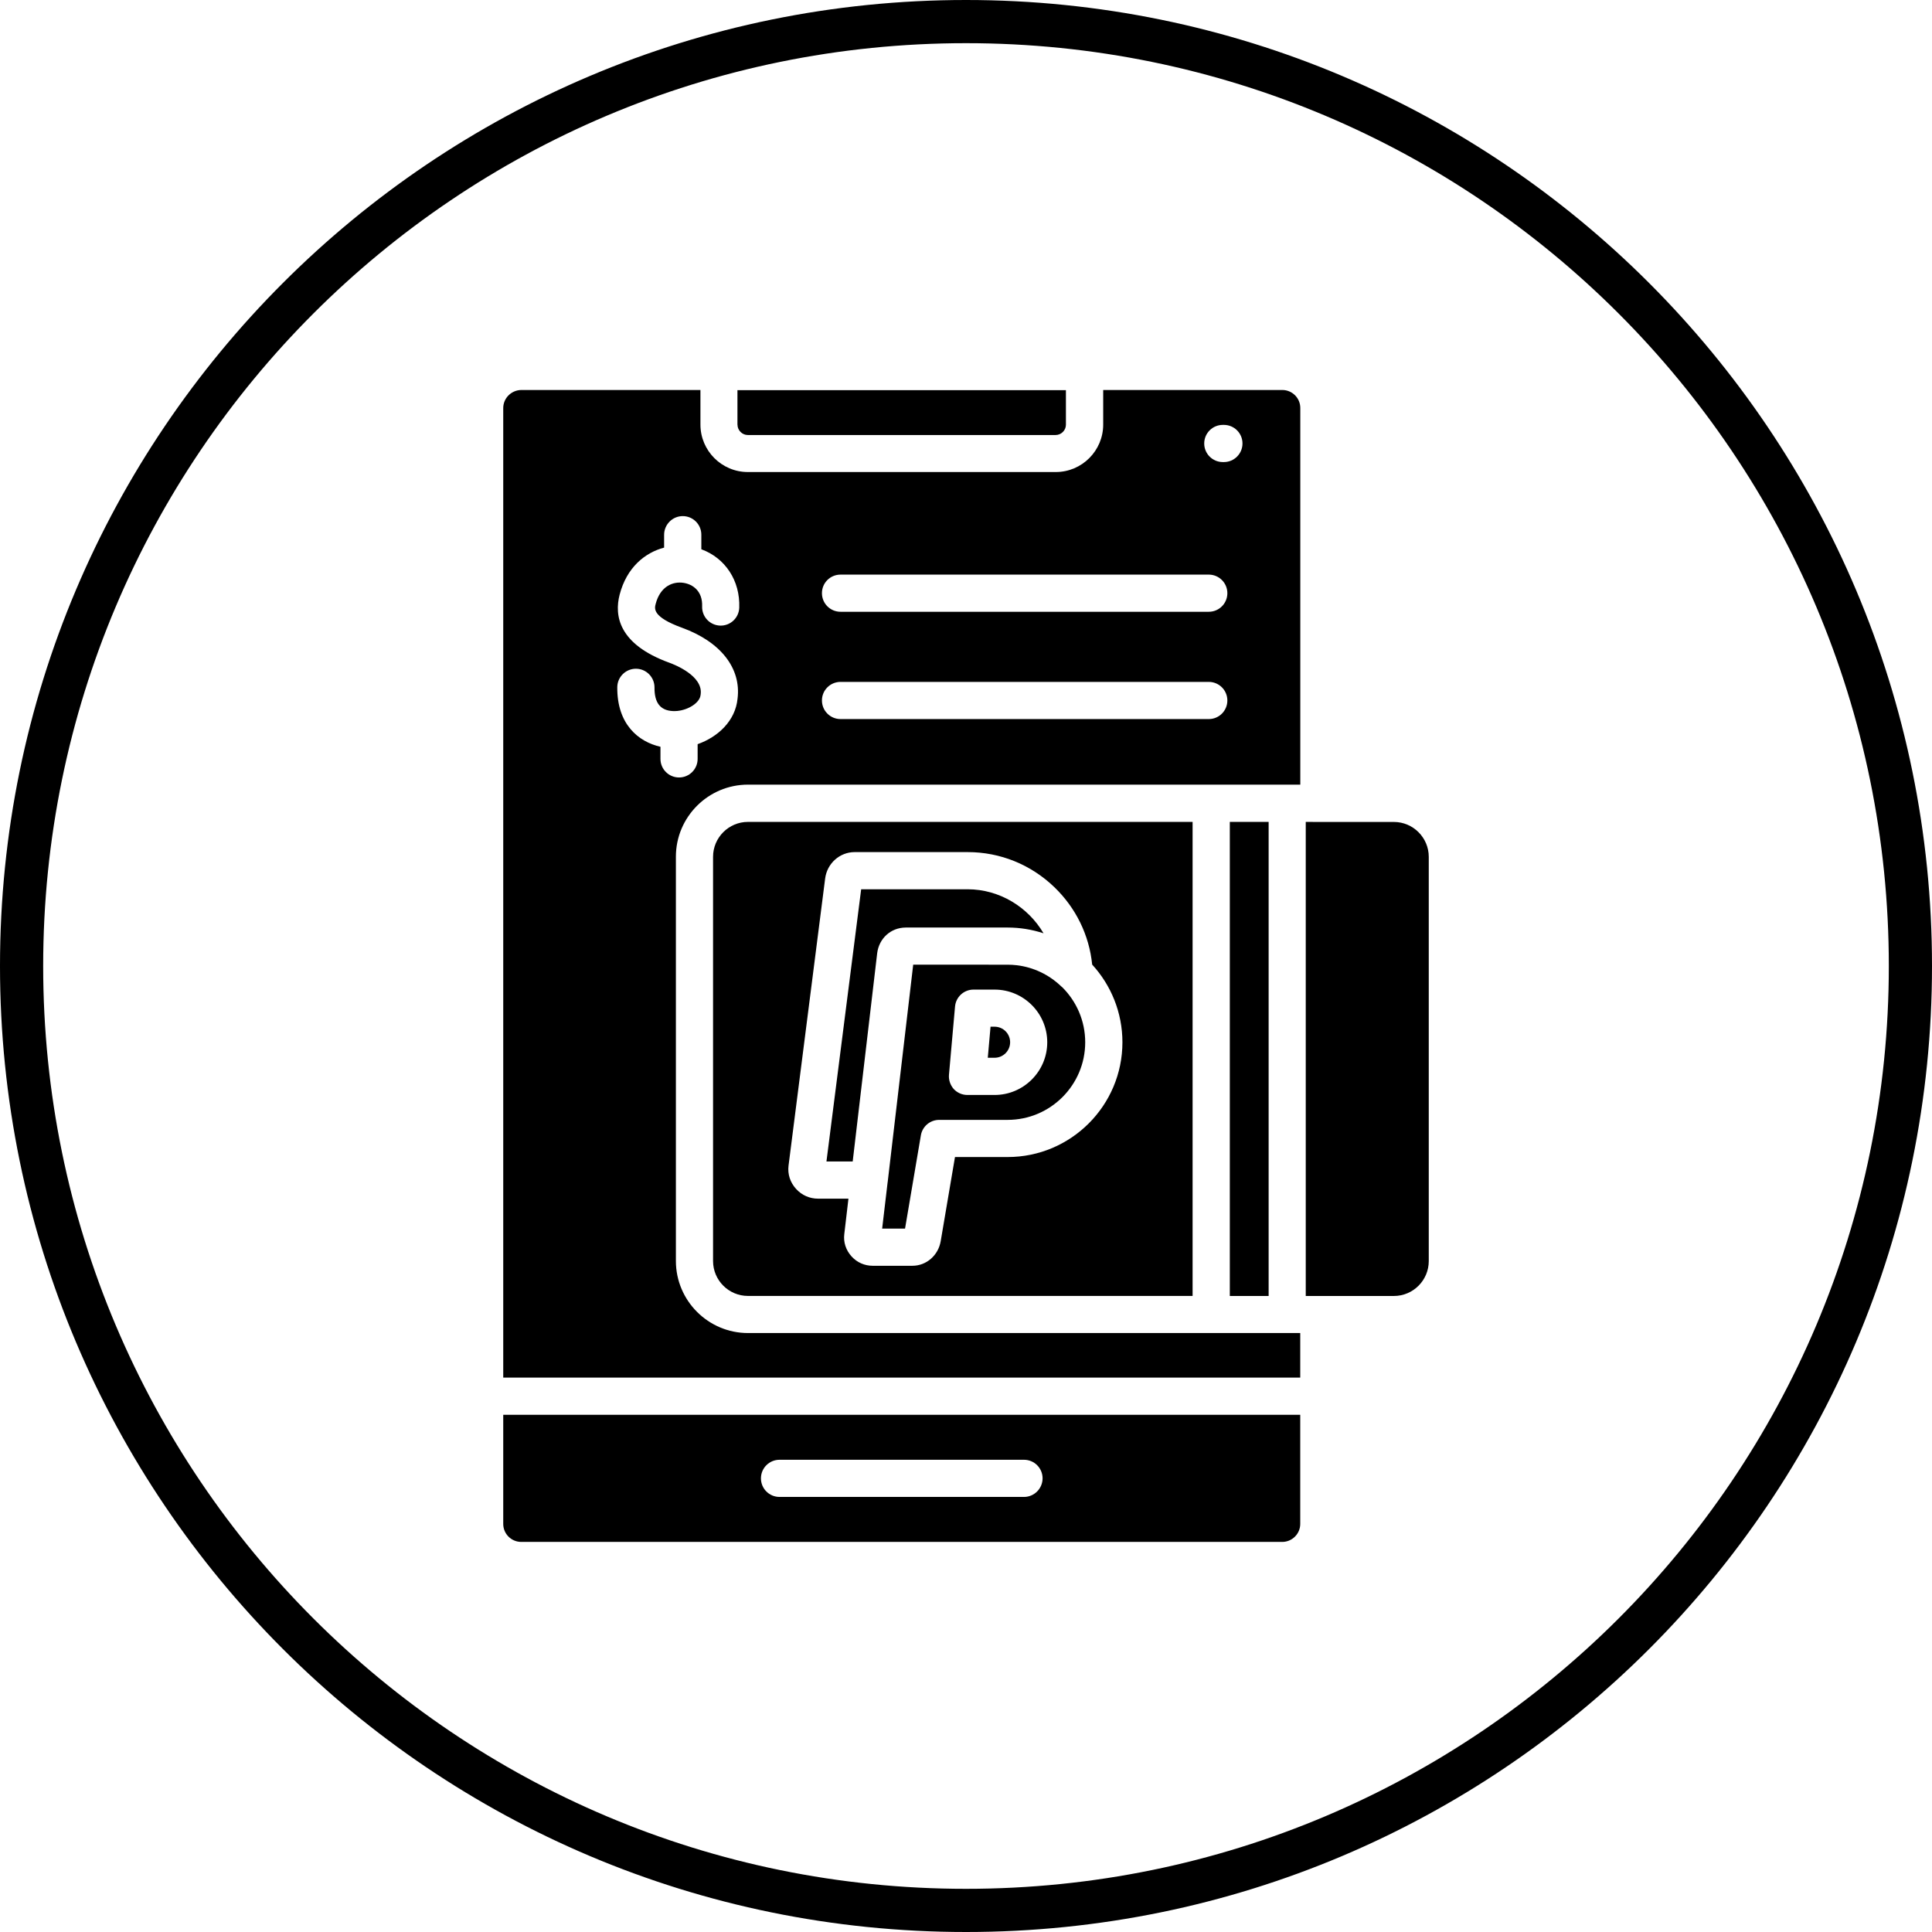
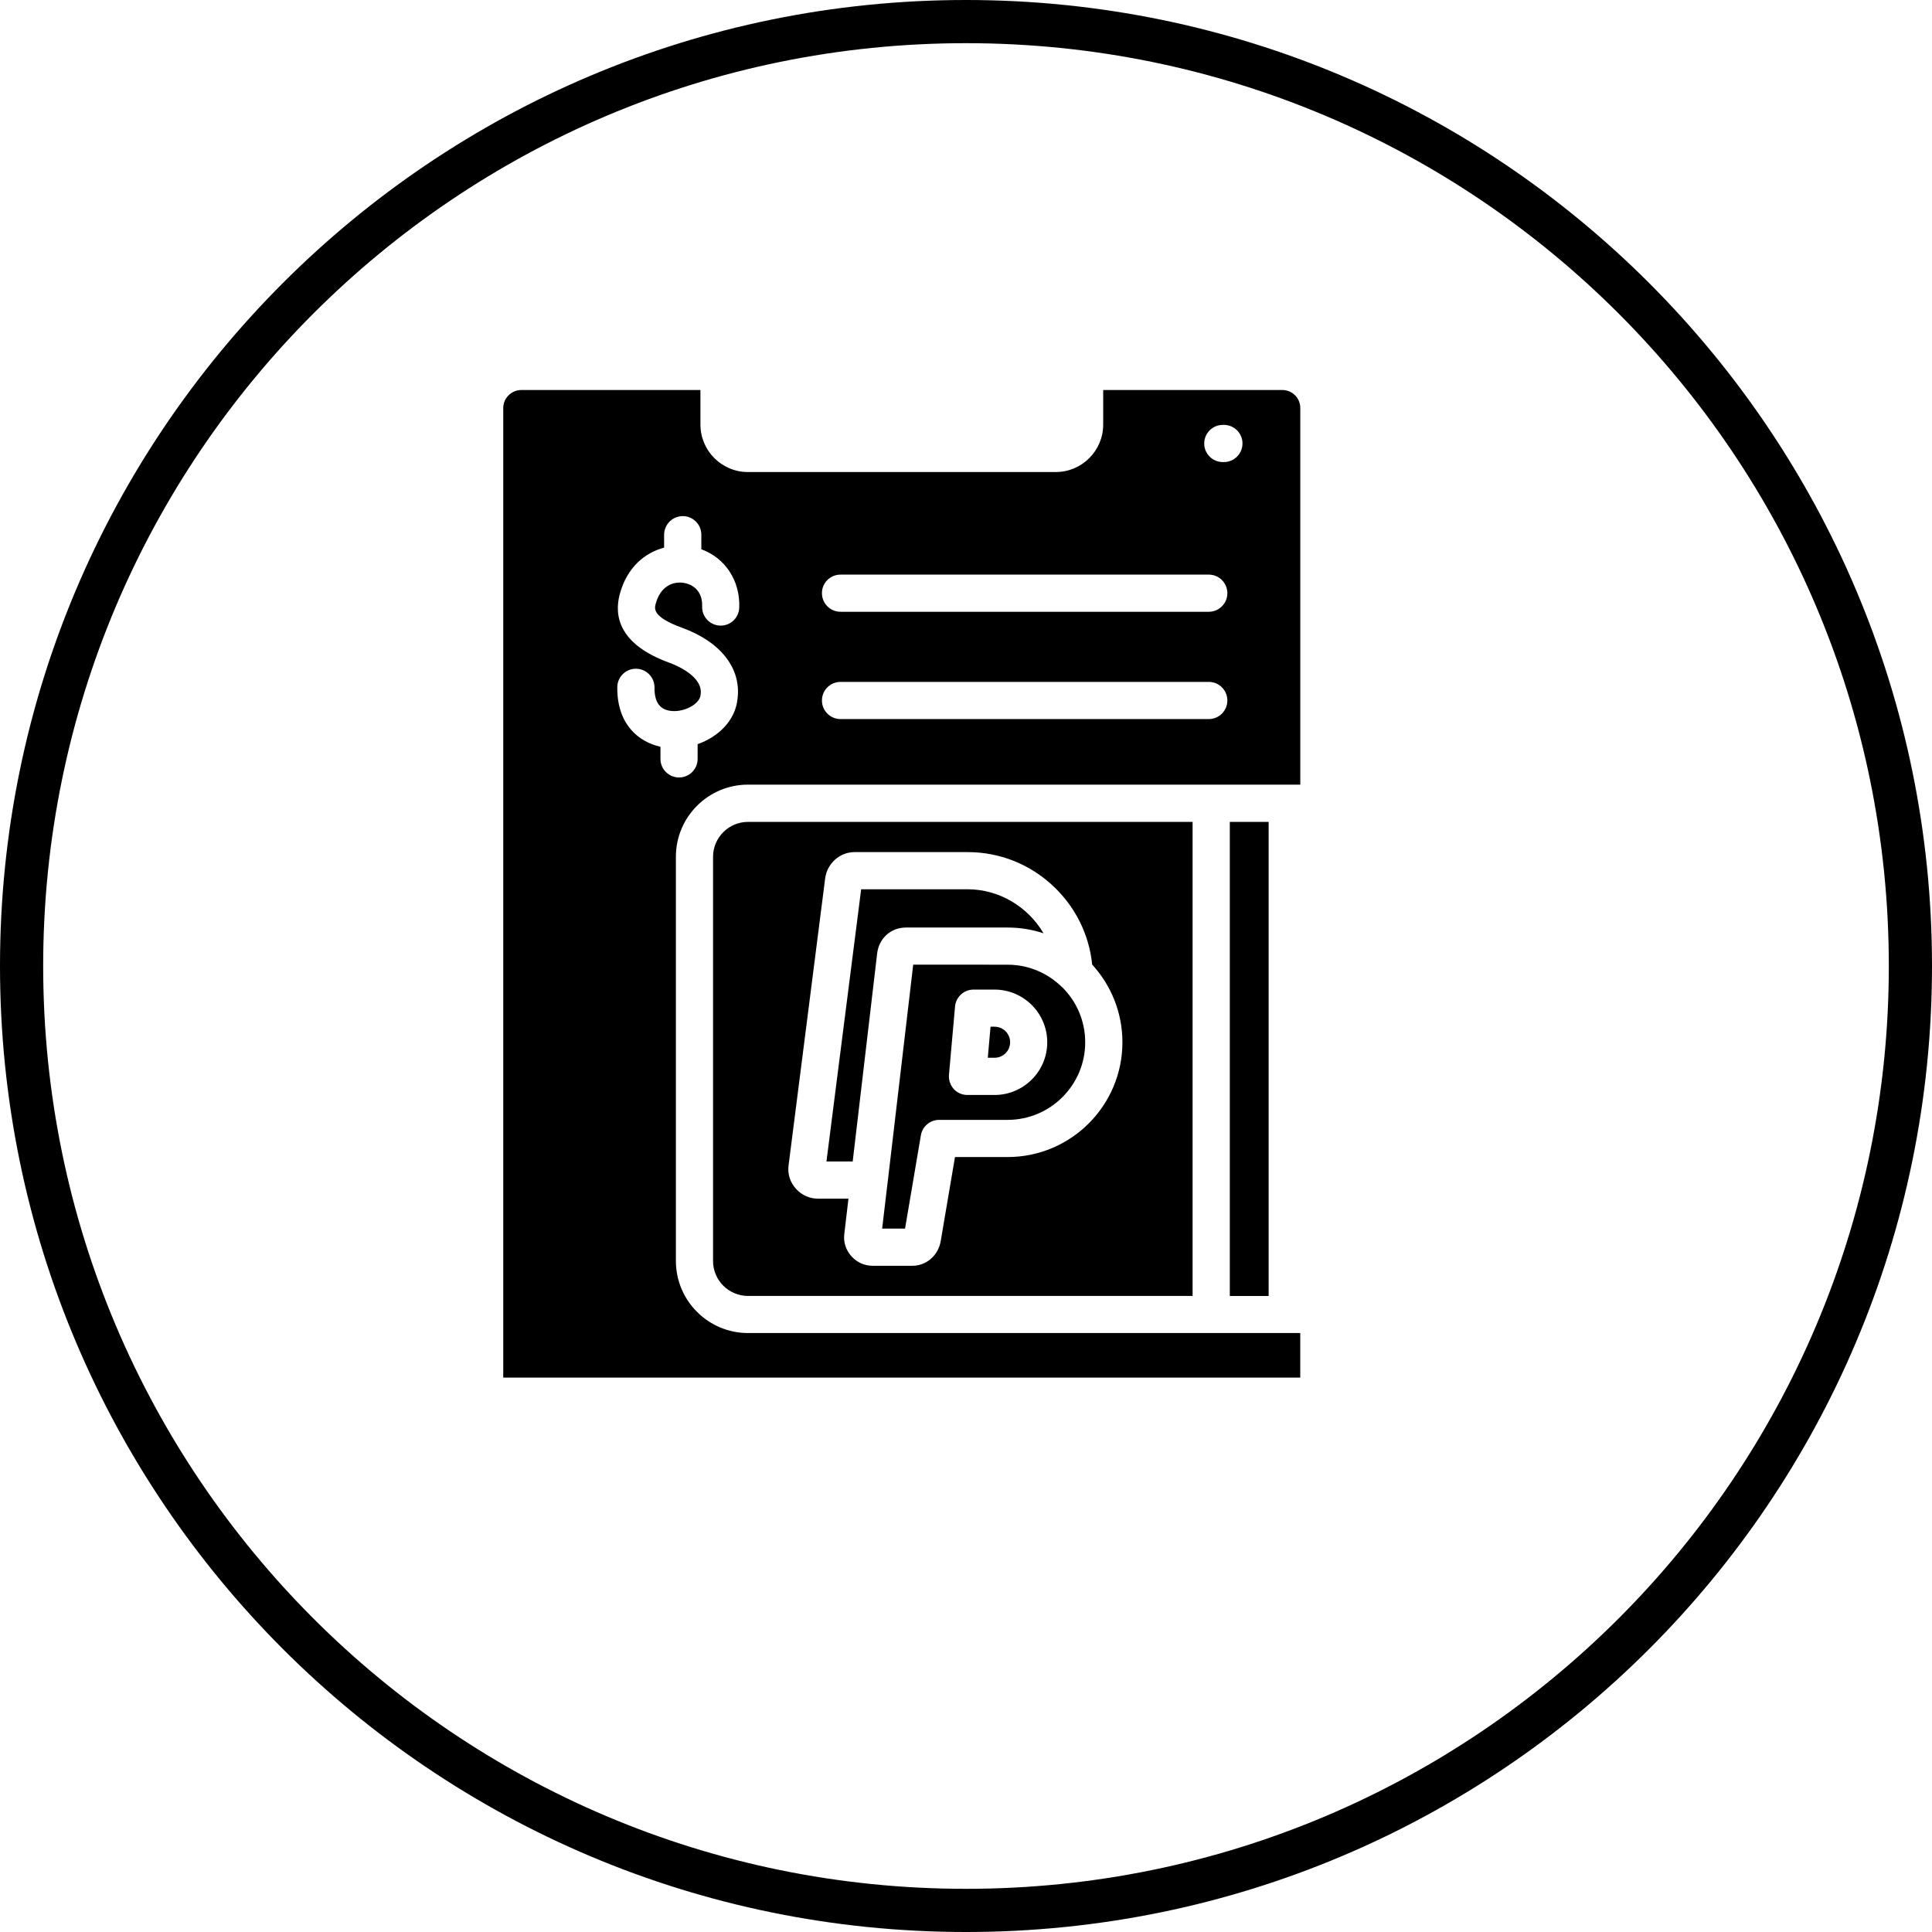
<svg xmlns="http://www.w3.org/2000/svg" height="3857.2" preserveAspectRatio="xMidYMid meet" version="1.0" viewBox="9.9 13.7 3857.2 3857.2" width="3857.2" zoomAndPan="magnify">
  <g>
    <g clip-rule="evenodd" fill-rule="evenodd" id="change1_2">
-       <path d="M1482.3,861.7c0,11.1,9.4,20.5,20.5,20.5h614.7c11.1,0,20.5-9.4,20.5-20.5v-69.1h-655.8V861.7z" />
      <path d="M1373,1044.1c20.5,0,37.1,16.6,37.1,37.1v29.1c47.5,17.4,77.7,62.3,75.7,116.7c-0.7,20.4-17.9,36.5-38.4,35.7 c-20.5-0.8-36.4-17.9-35.7-38.4c1.1-30.5-18.6-44.2-37.4-47c-20.6-3.1-46.1,6.5-55.4,42.2c-2.4,9.1-6.8,25.9,52.7,47.5 c77.1,28,118.4,80.9,110.8,141.6c-4.3,44.1-38.9,76.4-79.7,90.8v29.4c0,20.5-16.6,37.1-37.1,37.1s-37.1-16.6-37.1-37.1v-24.2 c-43.8-9.8-86.9-44.8-86.2-119c0.2-20.5,17-36.9,37.5-36.8c20.5,0.2,36.9,17,36.8,37.5c-0.3,30.4,11.6,45.8,36.4,47 c2.9,0.2,5.9,0.1,8.8-0.2h0.4c23-2.3,45-16.8,46.4-32l0.2-1.4c4.8-36.5-51.2-58.8-62.6-62.9c-101.6-36.9-110-94.3-99.2-135.9 c14.1-54.2,50.4-83.8,88.8-93.9v-25.7C1335.9,1060.7,1352.6,1044.1,1373,1044.1L1373,1044.1z M1014.6,828.4v1935.6h1591.2v-88.9 h-26.1H2428h-924.7c-79.3,0-144-64.5-144-144v-807c0-79.3,64.5-143.9,144-143.9h924.8h151.7h26.1v-752c0-19.8-16.1-35.9-36-35.9 h-357.5v69.1c0,52.2-42.5,94.7-94.7,94.7h-614.7c-52.2,0-94.7-42.5-94.7-94.7v-69.1h-357.5 C1030.7,792.5,1014.6,808.7,1014.6,828.4L1014.6,828.4z M1688,1160.9h735.2c20.5,0,37.1,16.6,37.1,37.1s-16.6,37.1-37.1,37.1H1688 c-20.5,0-37.1-16.6-37.1-37.1C1650.8,1177.5,1667.4,1160.9,1688,1160.9L1688,1160.9z M1688,1375.1h735.2 c20.5,0,37.1,16.6,37.1,37.1s-16.6,37.1-37.1,37.1H1688c-20.5,0-37.1-16.6-37.1-37.1C1650.8,1391.8,1667.4,1375.1,1688,1375.1 L1688,1375.1z M2453.4,936.2h-2.2c-20.5,0-37.1-16.6-37.1-37.1s16.6-37.1,37.1-37.1h2.2c20.5,0,37.1,16.6,37.1,37.1 S2473.8,936.2,2453.4,936.2z" />
-       <path d="M2605.8,2838.3H1014.6v217.9c0,19.8,16.1,35.9,36,35.9h1519.2c19.8,0,36-16.1,36-35.9L2605.8,2838.3 L2605.8,2838.3z M2054.3,3002.3h-488.1c-20.5,0-37.1-16.6-37.1-37.1s16.6-37.1,37.1-37.1h488.1c20.5,0,37.1,16.6,37.1,37.1 C2091.3,2985.7,2074.7,3002.3,2054.3,3002.3z" />
      <path d="M2250.8,2094.6c0,126.3-102.8,229.1-229.1,229.1h-105.2l-28.5,167.9c-4.8,28.5-28.6,49.2-56.5,49.2h-79.3 c-16.2,0-31.2-6.6-42.1-18.6c-11.3-12.4-16.6-28.3-14.6-44.6l8.3-70.8h-60.6c-16.8,0-32.4-6.8-43.8-19.3 c-12-13.1-17.3-29.6-15.2-46.7l73.1-573.3c3.9-30,29.1-52.6,58.9-52.6h225.7c64.7,0,126.1,24.8,173,70 c43.1,41.5,69.6,95.9,75.5,154.6C2227.8,1980.3,2250.8,2034.8,2250.8,2094.6L2250.8,2094.6z M1433.5,1724.3v807 c0,38.5,31.3,69.7,69.7,69.7h887.7v-946.4h-887.7C1464.8,1654.6,1433.5,1685.9,1433.5,1724.3z" />
      <path d="M2465.2 1654.6H2542.7V2601.1H2465.2z" />
-       <path d="M2616.8,1654.6v946.5h26.1h149.8c38.5,0,69.7-31.3,69.7-69.7v-807c0-38.4-31.3-69.7-69.7-69.7h-149.8 L2616.8,1654.6L2616.8,1654.6z" />
      <path d="M1833.1,1939.6l-31.7,270.1l-19.3,164.3l-0.1,0.3l-10.9,92.3h45.7l31.6-186.2c3-17.9,18.5-30.9,36.6-30.9 h136.6c85.4,0,154.9-69.5,154.9-154.9c0-42.9-17.5-81.7-45.7-109.8c-0.8-0.6-1.6-1.3-2.4-2c-24.5-23.5-55.3-38-88.3-42 c-6.1-0.7-12.3-1.1-18.5-1.1L1833.1,1939.6L1833.1,1939.6z M1904.5,2159.4l12.1-136.2c1.7-19.1,17.7-33.8,36.9-33.8h42 c58,0,105.2,47.2,105.2,105.2c0,58-47.2,105.2-105.2,105.2h-54.2c-10.4,0-20.3-4.3-27.4-12 C1907.1,2180,1903.6,2169.7,1904.5,2159.4z" />
      <path d="M1941.7,1789.1h-212.5l-69.3,543.4h52.4l48.9-416c3.8-29.2,26.8-50.7,56.8-51h203.7 c24.3,0,48.4,3.9,71.6,11.5C2062.5,1824.6,2005.4,1789.1,1941.7,1789.1z" />
      <path d="M1987.5,2063.5l-5.5,62h13.6c17.1,0,31-13.9,31-31c0-17.1-13.9-31-31-31H1987.5z" />
    </g>
  </g>
  <g id="change1_1">
    <path d="M1938.5,13.7c532.5,0,1014.7,215.8,1363.7,564.9s564.9,831.2,564.9,1363.7S3651.3,2957,3302.3,3306 s-831.2,564.9-1363.7,564.9S923.8,3655.1,574.8,3306S9.9,2474.9,9.9,1942.3S225.8,927.6,574.8,578.6S1406,13.7,1938.5,13.7 L1938.5,13.7z M3241.3,639.5C2908,306.1,2447.3,99.9,1938.5,99.9S969.2,306.1,635.7,639.5c-333.4,333.4-539.6,794-539.6,1302.8 s206.2,969.3,539.6,1302.8c333.4,333.4,794,539.6,1302.8,539.6s969.3-206.2,1302.8-539.6c333.4-333.4,539.6-794,539.6-1302.8 S3574.7,973,3241.3,639.5z" />
  </g>
</svg>